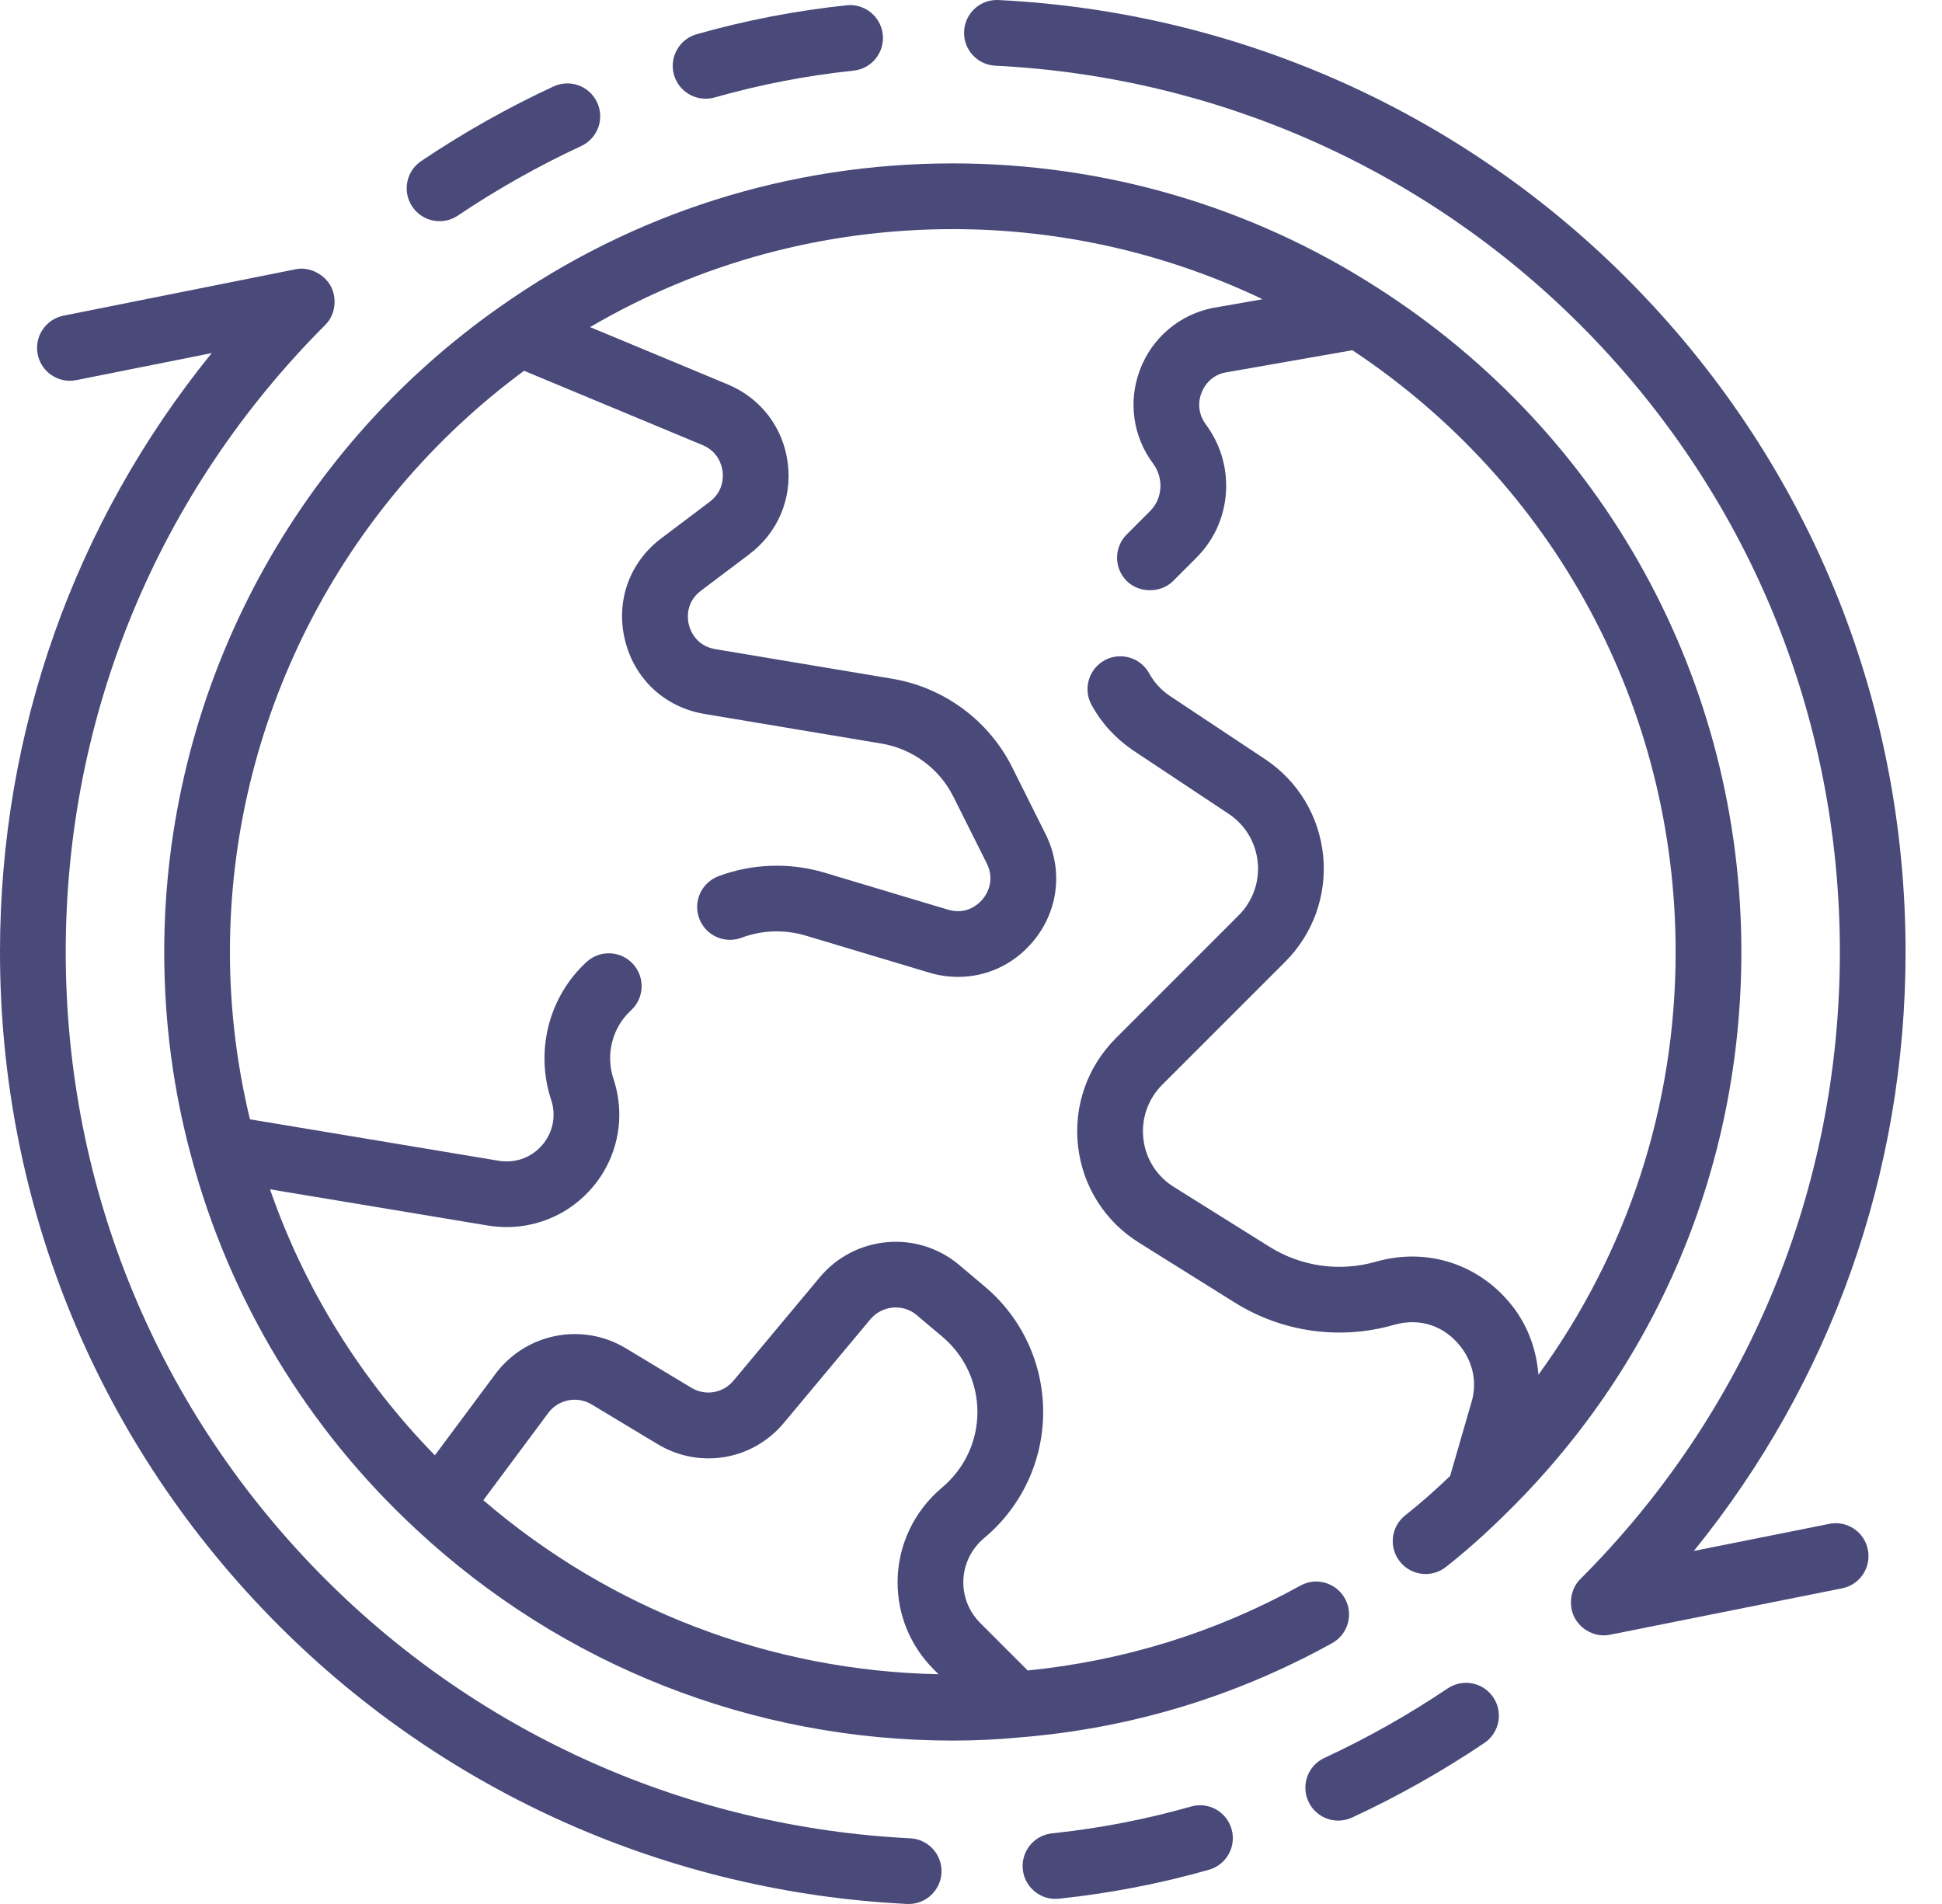
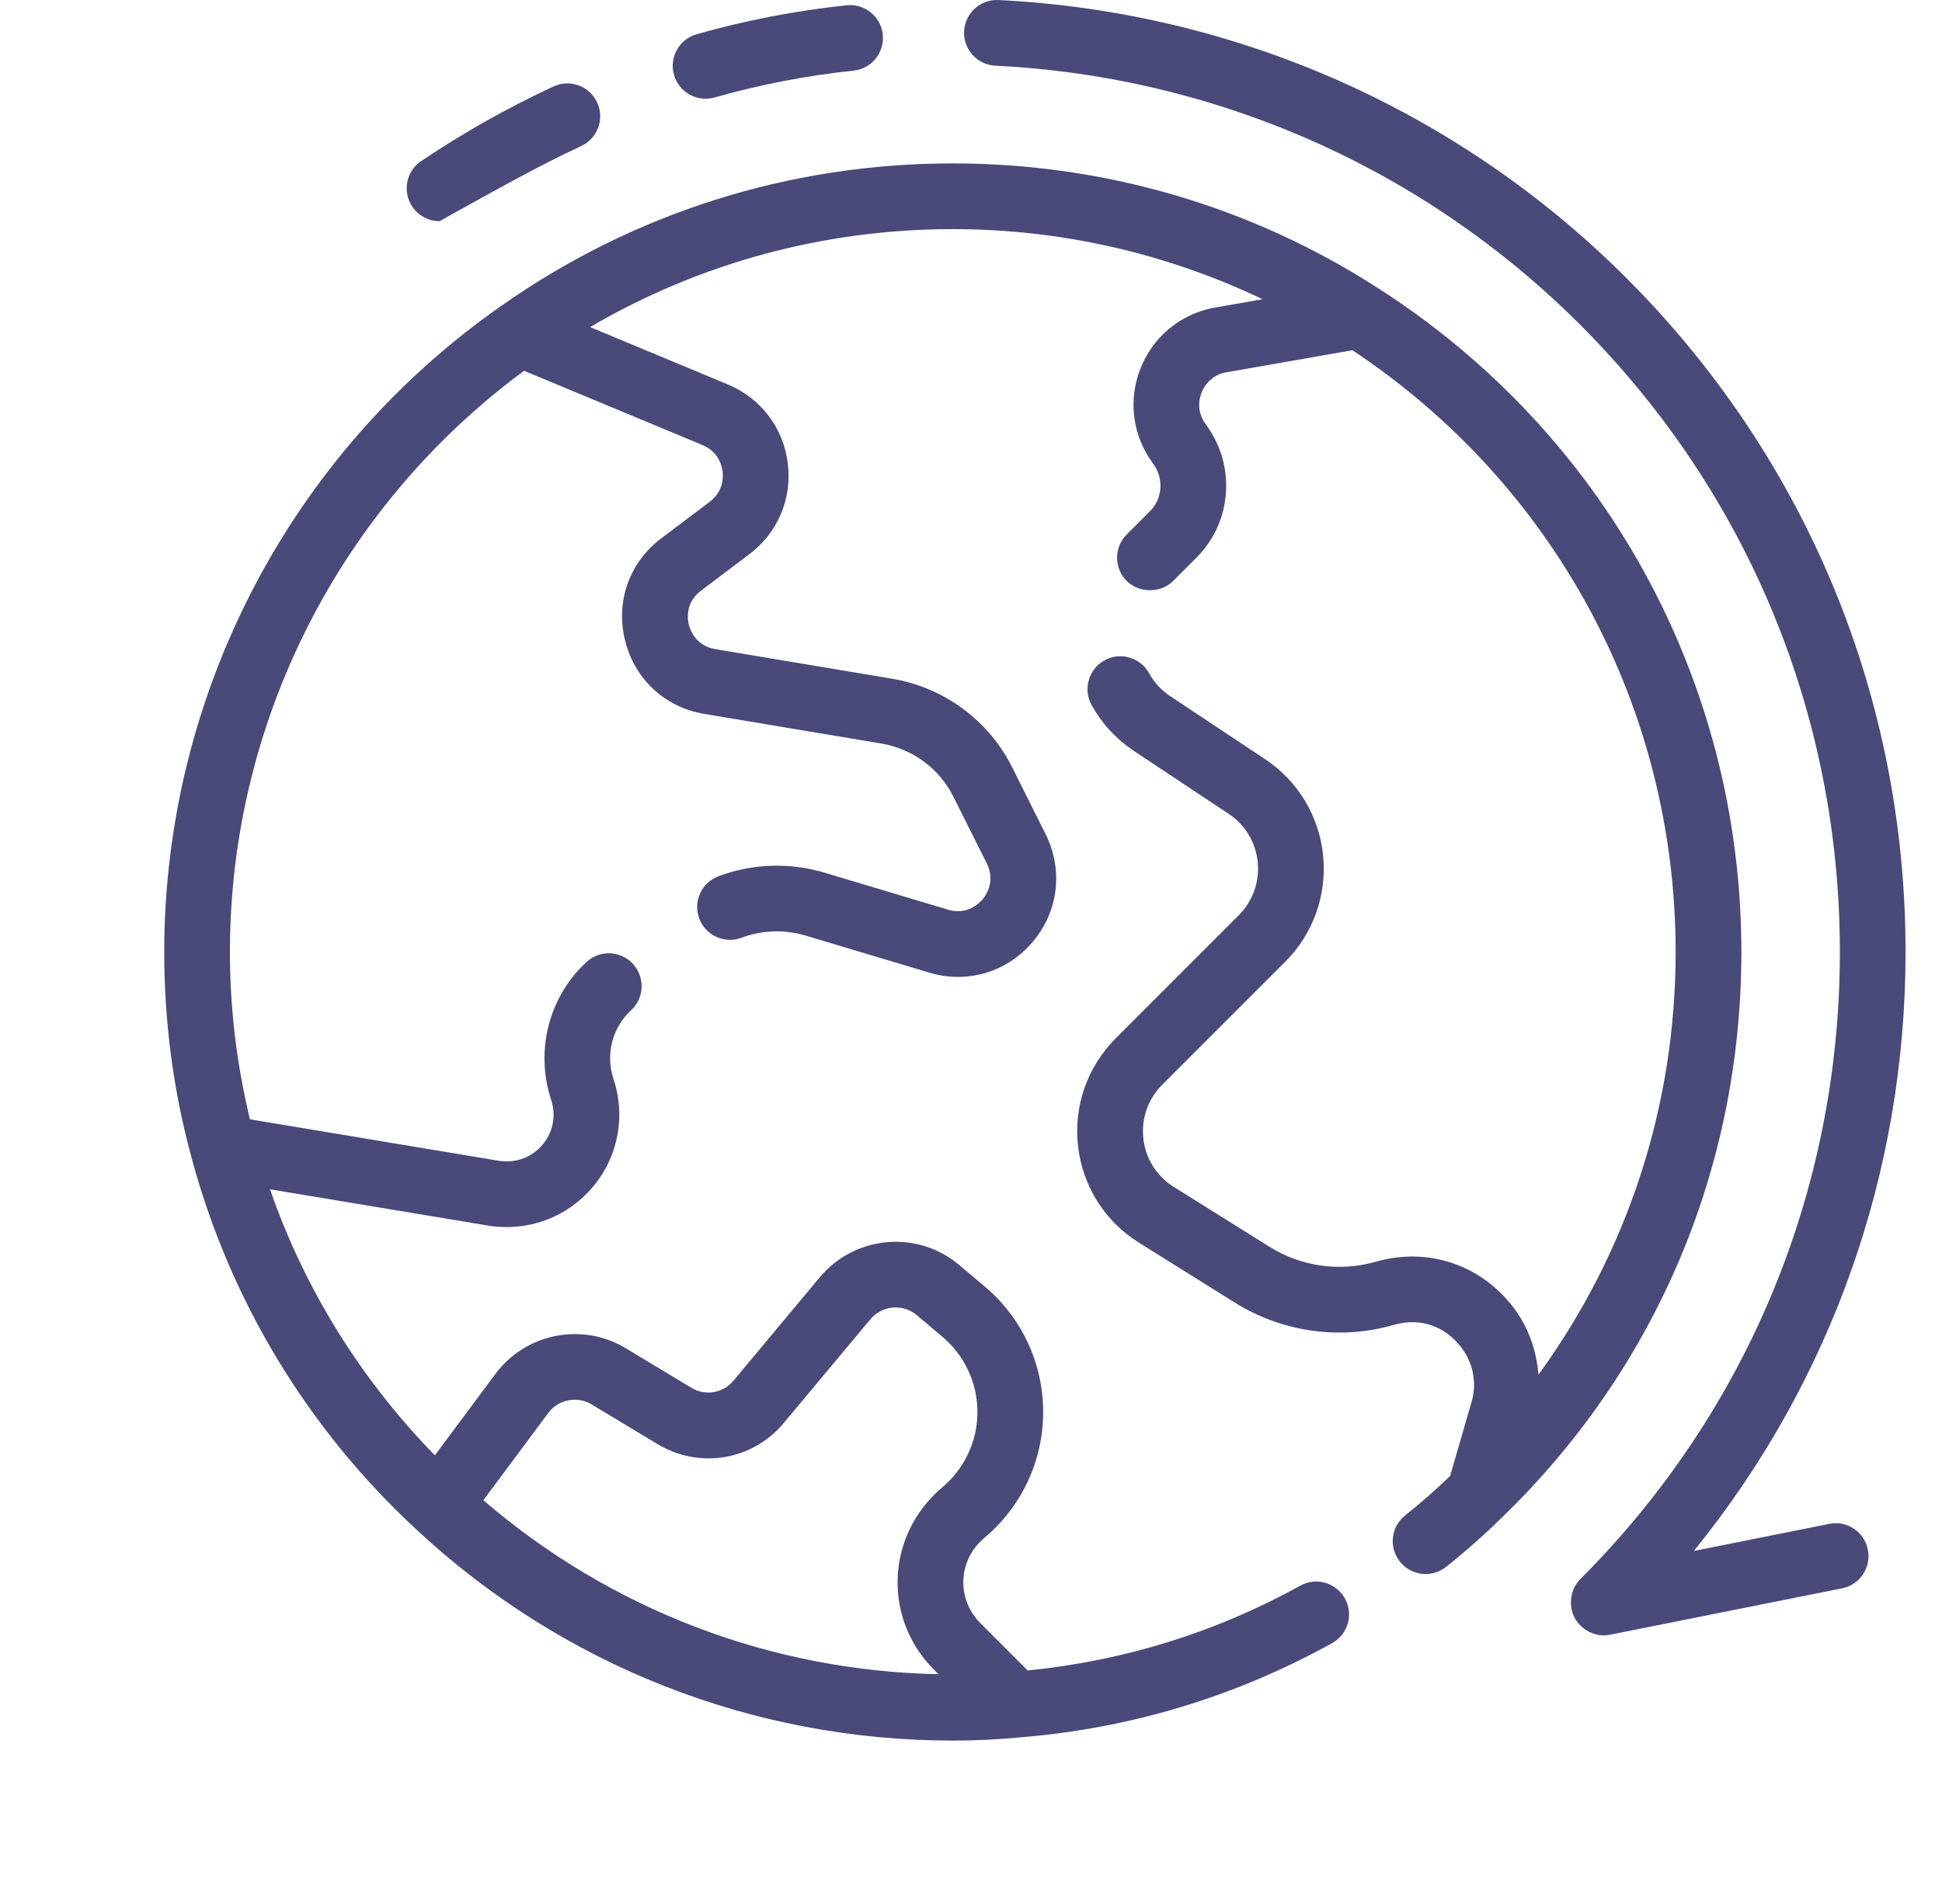
<svg xmlns="http://www.w3.org/2000/svg" width="51" height="50" viewBox="0 0 51 50" fill="none">
  <path d="M18.529 2.592C18.607 2.592 18.687 2.582 18.766 2.56C19.956 2.221 21.184 1.984 22.415 1.855C22.889 1.806 23.233 1.381 23.183 0.907C23.133 0.433 22.704 0.087 22.235 0.139C20.906 0.278 19.579 0.534 18.294 0.899C17.836 1.03 17.57 1.507 17.7 1.965C17.808 2.345 18.154 2.592 18.529 2.592Z" fill="#49497A" />
-   <path d="M11.544 5.808C11.71 5.808 11.877 5.761 12.025 5.661C13.056 4.967 14.146 4.354 15.262 3.836C15.694 3.636 15.883 3.123 15.682 2.691C15.482 2.259 14.971 2.07 14.537 2.27C13.338 2.826 12.169 3.485 11.062 4.229C10.666 4.495 10.561 5.031 10.828 5.427C10.994 5.674 11.267 5.808 11.544 5.808Z" fill="#49497A" />
-   <path d="M38.018 44.339C36.987 45.033 35.898 45.647 34.781 46.164C34.349 46.364 34.161 46.877 34.361 47.309C34.507 47.625 34.819 47.81 35.145 47.81C35.266 47.81 35.389 47.785 35.507 47.73C36.706 47.175 37.875 46.516 38.981 45.772C39.377 45.505 39.482 44.969 39.216 44.573C38.95 44.179 38.414 44.073 38.018 44.339Z" fill="#49497A" />
-   <path d="M23.905 48.275C18.1 47.988 12.646 45.573 8.548 41.474C4.149 37.075 1.726 31.224 1.726 25C1.726 18.776 4.149 12.926 8.548 8.526C8.808 8.266 8.857 7.836 8.688 7.517C8.522 7.205 8.126 6.996 7.768 7.07L1.667 8.29C1.2 8.384 0.897 8.838 0.99 9.306C1.072 9.716 1.433 9.999 1.835 9.999C1.891 9.999 1.948 9.994 2.006 9.982L5.56 9.272C1.96 13.71 0 19.204 0 25C0 31.685 2.603 37.969 7.328 42.694C11.729 47.096 17.587 49.691 23.82 49.999C23.834 50 23.849 50 23.863 50C24.32 50 24.701 49.641 24.725 49.18C24.748 48.704 24.381 48.299 23.905 48.275Z" fill="#49497A" />
-   <path d="M31.278 47.441C30.087 47.78 28.86 48.016 27.629 48.145C27.155 48.194 26.811 48.619 26.86 49.093C26.907 49.536 27.281 49.866 27.717 49.866C27.748 49.866 27.778 49.864 27.808 49.861C29.138 49.722 30.464 49.467 31.749 49.101C32.208 48.97 32.474 48.493 32.343 48.035C32.213 47.577 31.736 47.307 31.278 47.441Z" fill="#49497A" />
+   <path d="M11.544 5.808C13.056 4.967 14.146 4.354 15.262 3.836C15.694 3.636 15.883 3.123 15.682 2.691C15.482 2.259 14.971 2.07 14.537 2.27C13.338 2.826 12.169 3.485 11.062 4.229C10.666 4.495 10.561 5.031 10.828 5.427C10.994 5.674 11.267 5.808 11.544 5.808Z" fill="#49497A" />
  <path d="M48.038 40.018L44.483 40.729C48.084 36.29 50.043 30.797 50.043 25C50.043 18.315 47.441 12.031 42.716 7.306C38.314 2.904 32.457 0.31 26.223 0.001C25.746 -0.024 25.343 0.345 25.319 0.82C25.296 1.296 25.662 1.702 26.138 1.725C31.943 2.013 37.397 4.428 41.496 8.526C45.895 12.926 48.318 18.776 48.318 25C48.318 31.224 45.895 37.075 41.496 41.474C41.245 41.725 41.186 42.147 41.341 42.461C41.508 42.8 41.901 43.007 42.275 42.93L48.377 41.71C48.844 41.617 49.147 41.162 49.053 40.695C48.96 40.227 48.507 39.923 48.038 40.018Z" fill="#49497A" />
  <path d="M36.18 7.561C32.86 5.422 29.001 4.291 25.022 4.291C20.736 4.291 16.628 5.59 13.146 8.045C7.615 11.916 4.313 18.255 4.313 25C4.313 26.835 4.551 28.636 5.023 30.374C6.026 34.128 8.069 37.513 10.93 40.162C14.769 43.739 19.773 45.709 25.022 45.709C25.598 45.709 26.18 45.682 26.738 45.629C29.648 45.4 32.422 44.567 34.982 43.151C35.399 42.921 35.551 42.396 35.321 41.979C35.089 41.562 34.563 41.408 34.148 41.641C31.922 42.871 29.518 43.614 26.989 43.868L25.744 42.623C25.456 42.334 25.298 41.953 25.298 41.55C25.298 41.107 25.498 40.684 25.842 40.393C26.829 39.57 27.395 38.363 27.395 37.081C27.395 35.798 26.829 34.591 25.845 33.771L25.178 33.209C24.083 32.296 22.447 32.444 21.529 33.542L19.266 36.254C18.992 36.585 18.525 36.666 18.158 36.445L16.422 35.399C15.298 34.729 13.845 35.001 13.035 36.048L11.42 38.218C9.477 36.227 7.998 33.849 7.091 31.232L12.82 32.185C12.982 32.212 13.143 32.224 13.303 32.224C14.003 32.224 14.681 31.979 15.218 31.522C15.883 30.958 16.264 30.137 16.264 29.272C16.264 28.948 16.208 28.618 16.109 28.329C15.899 27.689 16.08 26.984 16.571 26.533C16.922 26.211 16.945 25.665 16.623 25.314C16.301 24.962 15.755 24.939 15.404 25.262C14.416 26.17 14.049 27.585 14.473 28.881C14.515 29.003 14.538 29.138 14.538 29.272C14.538 29.631 14.378 29.972 14.1 30.209C13.822 30.445 13.465 30.54 13.1 30.483L6.564 29.394C6.222 27.976 6.038 26.502 6.038 25C6.038 18.973 8.92 13.308 13.763 9.737L18.45 11.688C18.869 11.864 18.958 12.232 18.977 12.382C18.995 12.531 18.999 12.906 18.635 13.18L17.379 14.127C16.535 14.755 16.163 15.782 16.412 16.806C16.66 17.832 17.461 18.577 18.503 18.749L23.146 19.526C23.962 19.662 24.668 20.182 25.035 20.917L25.915 22.675C26.15 23.149 25.889 23.517 25.803 23.618C25.719 23.719 25.4 24.04 24.898 23.889L21.641 22.913C20.729 22.644 19.743 22.68 18.867 23.011C18.421 23.179 18.196 23.677 18.364 24.123C18.533 24.57 19.031 24.793 19.476 24.625C20.006 24.425 20.601 24.404 21.15 24.567L24.404 25.542C24.657 25.618 24.911 25.654 25.162 25.654C25.909 25.654 26.62 25.329 27.124 24.73C27.798 23.928 27.927 22.847 27.459 21.905L26.579 20.145C25.965 18.918 24.788 18.051 23.43 17.824L18.787 17.047C18.264 16.96 18.12 16.53 18.089 16.4C18.058 16.271 17.988 15.825 18.414 15.508L19.672 14.559C20.424 13.995 20.805 13.102 20.689 12.169C20.574 11.236 19.986 10.461 19.115 10.096L15.496 8.59C18.376 6.905 21.637 6.017 25.022 6.017C27.863 6.017 30.632 6.653 33.158 7.858L31.849 8.087C30.973 8.263 30.26 8.867 29.941 9.701C29.621 10.535 29.75 11.46 30.281 12.172C30.408 12.344 30.475 12.546 30.475 12.756C30.475 12.935 30.427 13.197 30.201 13.423L29.589 14.036C29.252 14.373 29.252 14.919 29.589 15.256C29.907 15.574 30.476 15.588 30.809 15.256L31.422 14.643C31.924 14.141 32.201 13.47 32.201 12.756C32.201 12.174 32.017 11.619 31.667 11.145C31.486 10.902 31.444 10.601 31.552 10.319C31.661 10.036 31.893 9.839 32.168 9.784L35.516 9.197C40.835 12.725 44.005 18.605 44.005 25C44.005 29.06 42.733 32.895 40.402 36.101C40.35 35.456 40.133 34.833 39.724 34.307C38.881 33.224 37.515 32.737 36.122 33.136C35.184 33.404 34.171 33.262 33.34 32.742L30.827 31.17C30.379 30.891 30.087 30.431 30.027 29.907C29.966 29.379 30.147 28.861 30.524 28.484L33.752 25.256C34.486 24.522 34.849 23.508 34.748 22.474C34.646 21.441 34.094 20.518 33.23 19.941L30.72 18.274C30.487 18.114 30.31 17.921 30.179 17.682C29.95 17.265 29.424 17.112 29.008 17.34C28.59 17.57 28.437 18.095 28.666 18.513C28.927 18.988 29.291 19.387 29.756 19.705L32.274 21.377C32.703 21.664 32.979 22.126 33.03 22.642C33.081 23.161 32.899 23.668 32.531 24.036L29.304 27.264C28.552 28.015 28.191 29.051 28.312 30.104C28.433 31.155 29.018 32.078 29.914 32.635L32.425 34.205C33.67 34.984 35.191 35.198 36.598 34.794C37.314 34.588 37.949 34.836 38.362 35.367C38.679 35.774 38.783 36.277 38.663 36.754L38.082 38.761C37.692 39.135 37.304 39.478 36.904 39.794C36.53 40.089 36.466 40.631 36.761 41.005C37.056 41.38 37.599 41.445 37.973 41.149C38.476 40.752 38.959 40.325 39.445 39.849C43.499 35.928 45.731 30.654 45.731 25C45.731 17.905 42.16 11.385 36.18 7.561ZM14.409 37.091C14.676 36.746 15.16 36.657 15.534 36.879L17.269 37.924C18.374 38.588 19.773 38.349 20.593 37.357L22.854 34.649C23.161 34.28 23.708 34.229 24.069 34.531L24.737 35.094C25.329 35.588 25.669 36.312 25.669 37.081C25.669 37.849 25.329 38.573 24.732 39.071C23.995 39.694 23.572 40.599 23.572 41.55C23.572 42.414 23.91 43.229 24.524 43.843L24.647 43.966C20.232 43.879 16.035 42.268 12.693 39.397L14.409 37.091Z" fill="#49497A" />
</svg>